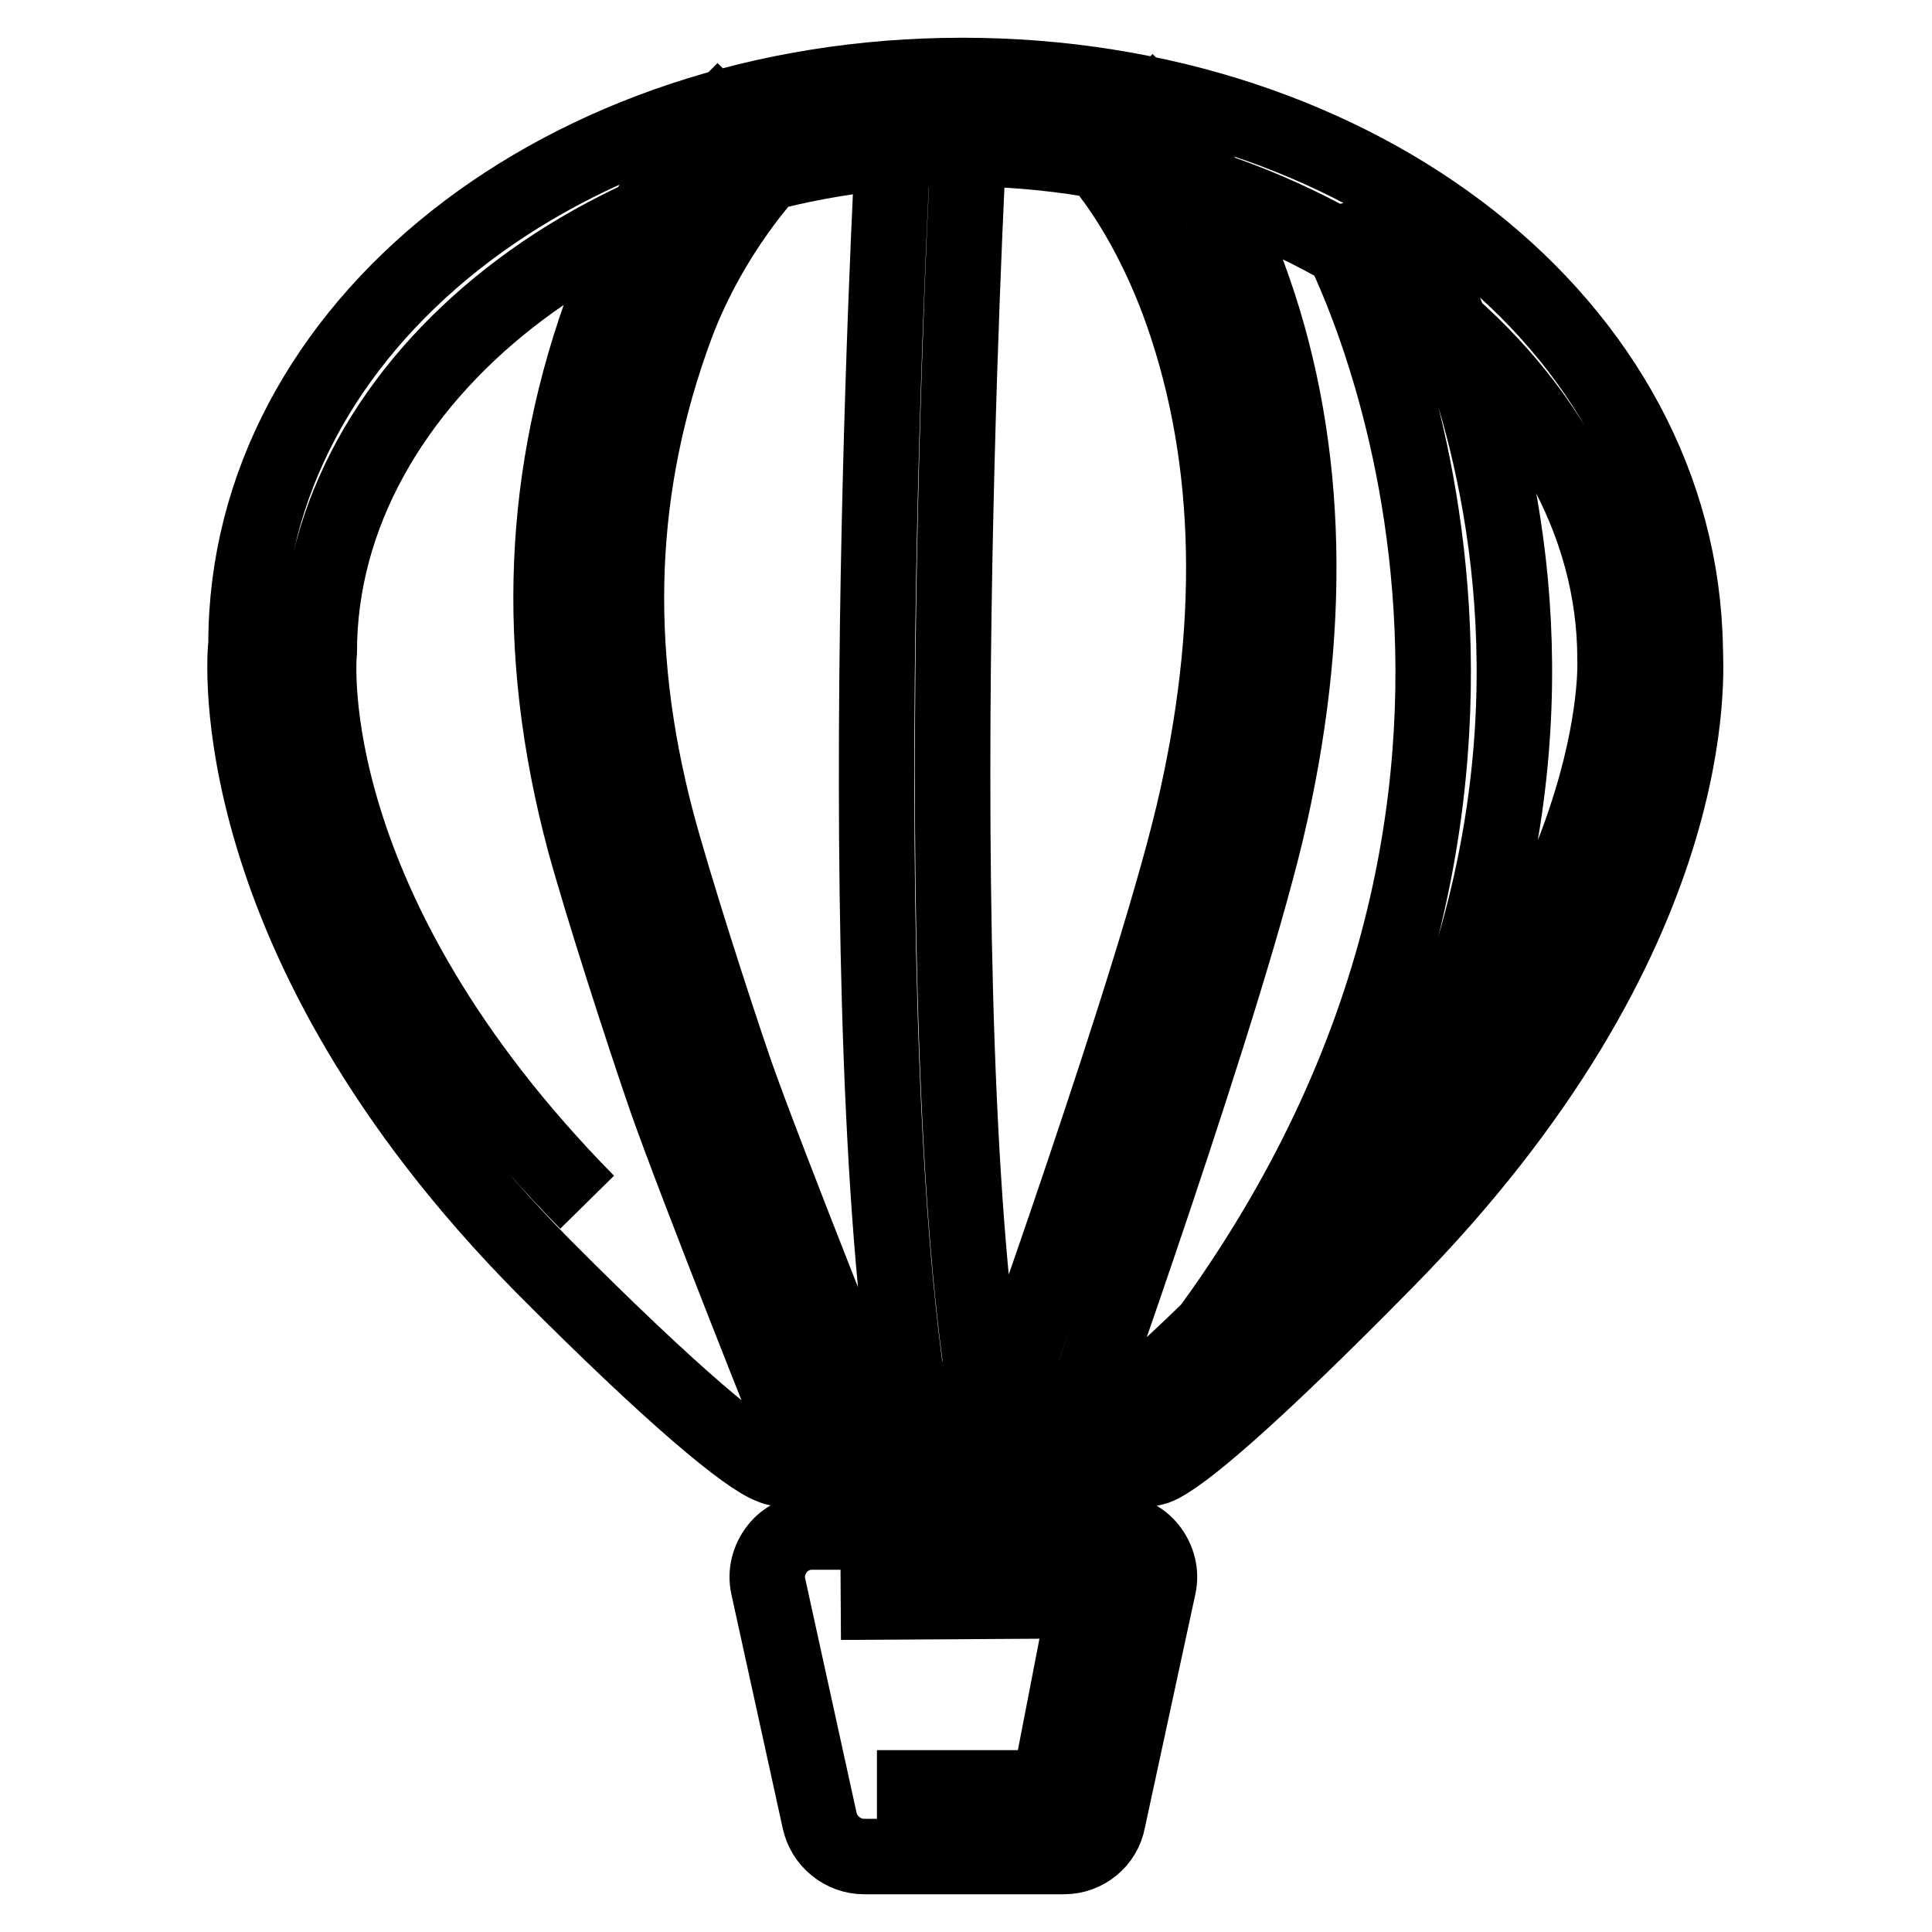
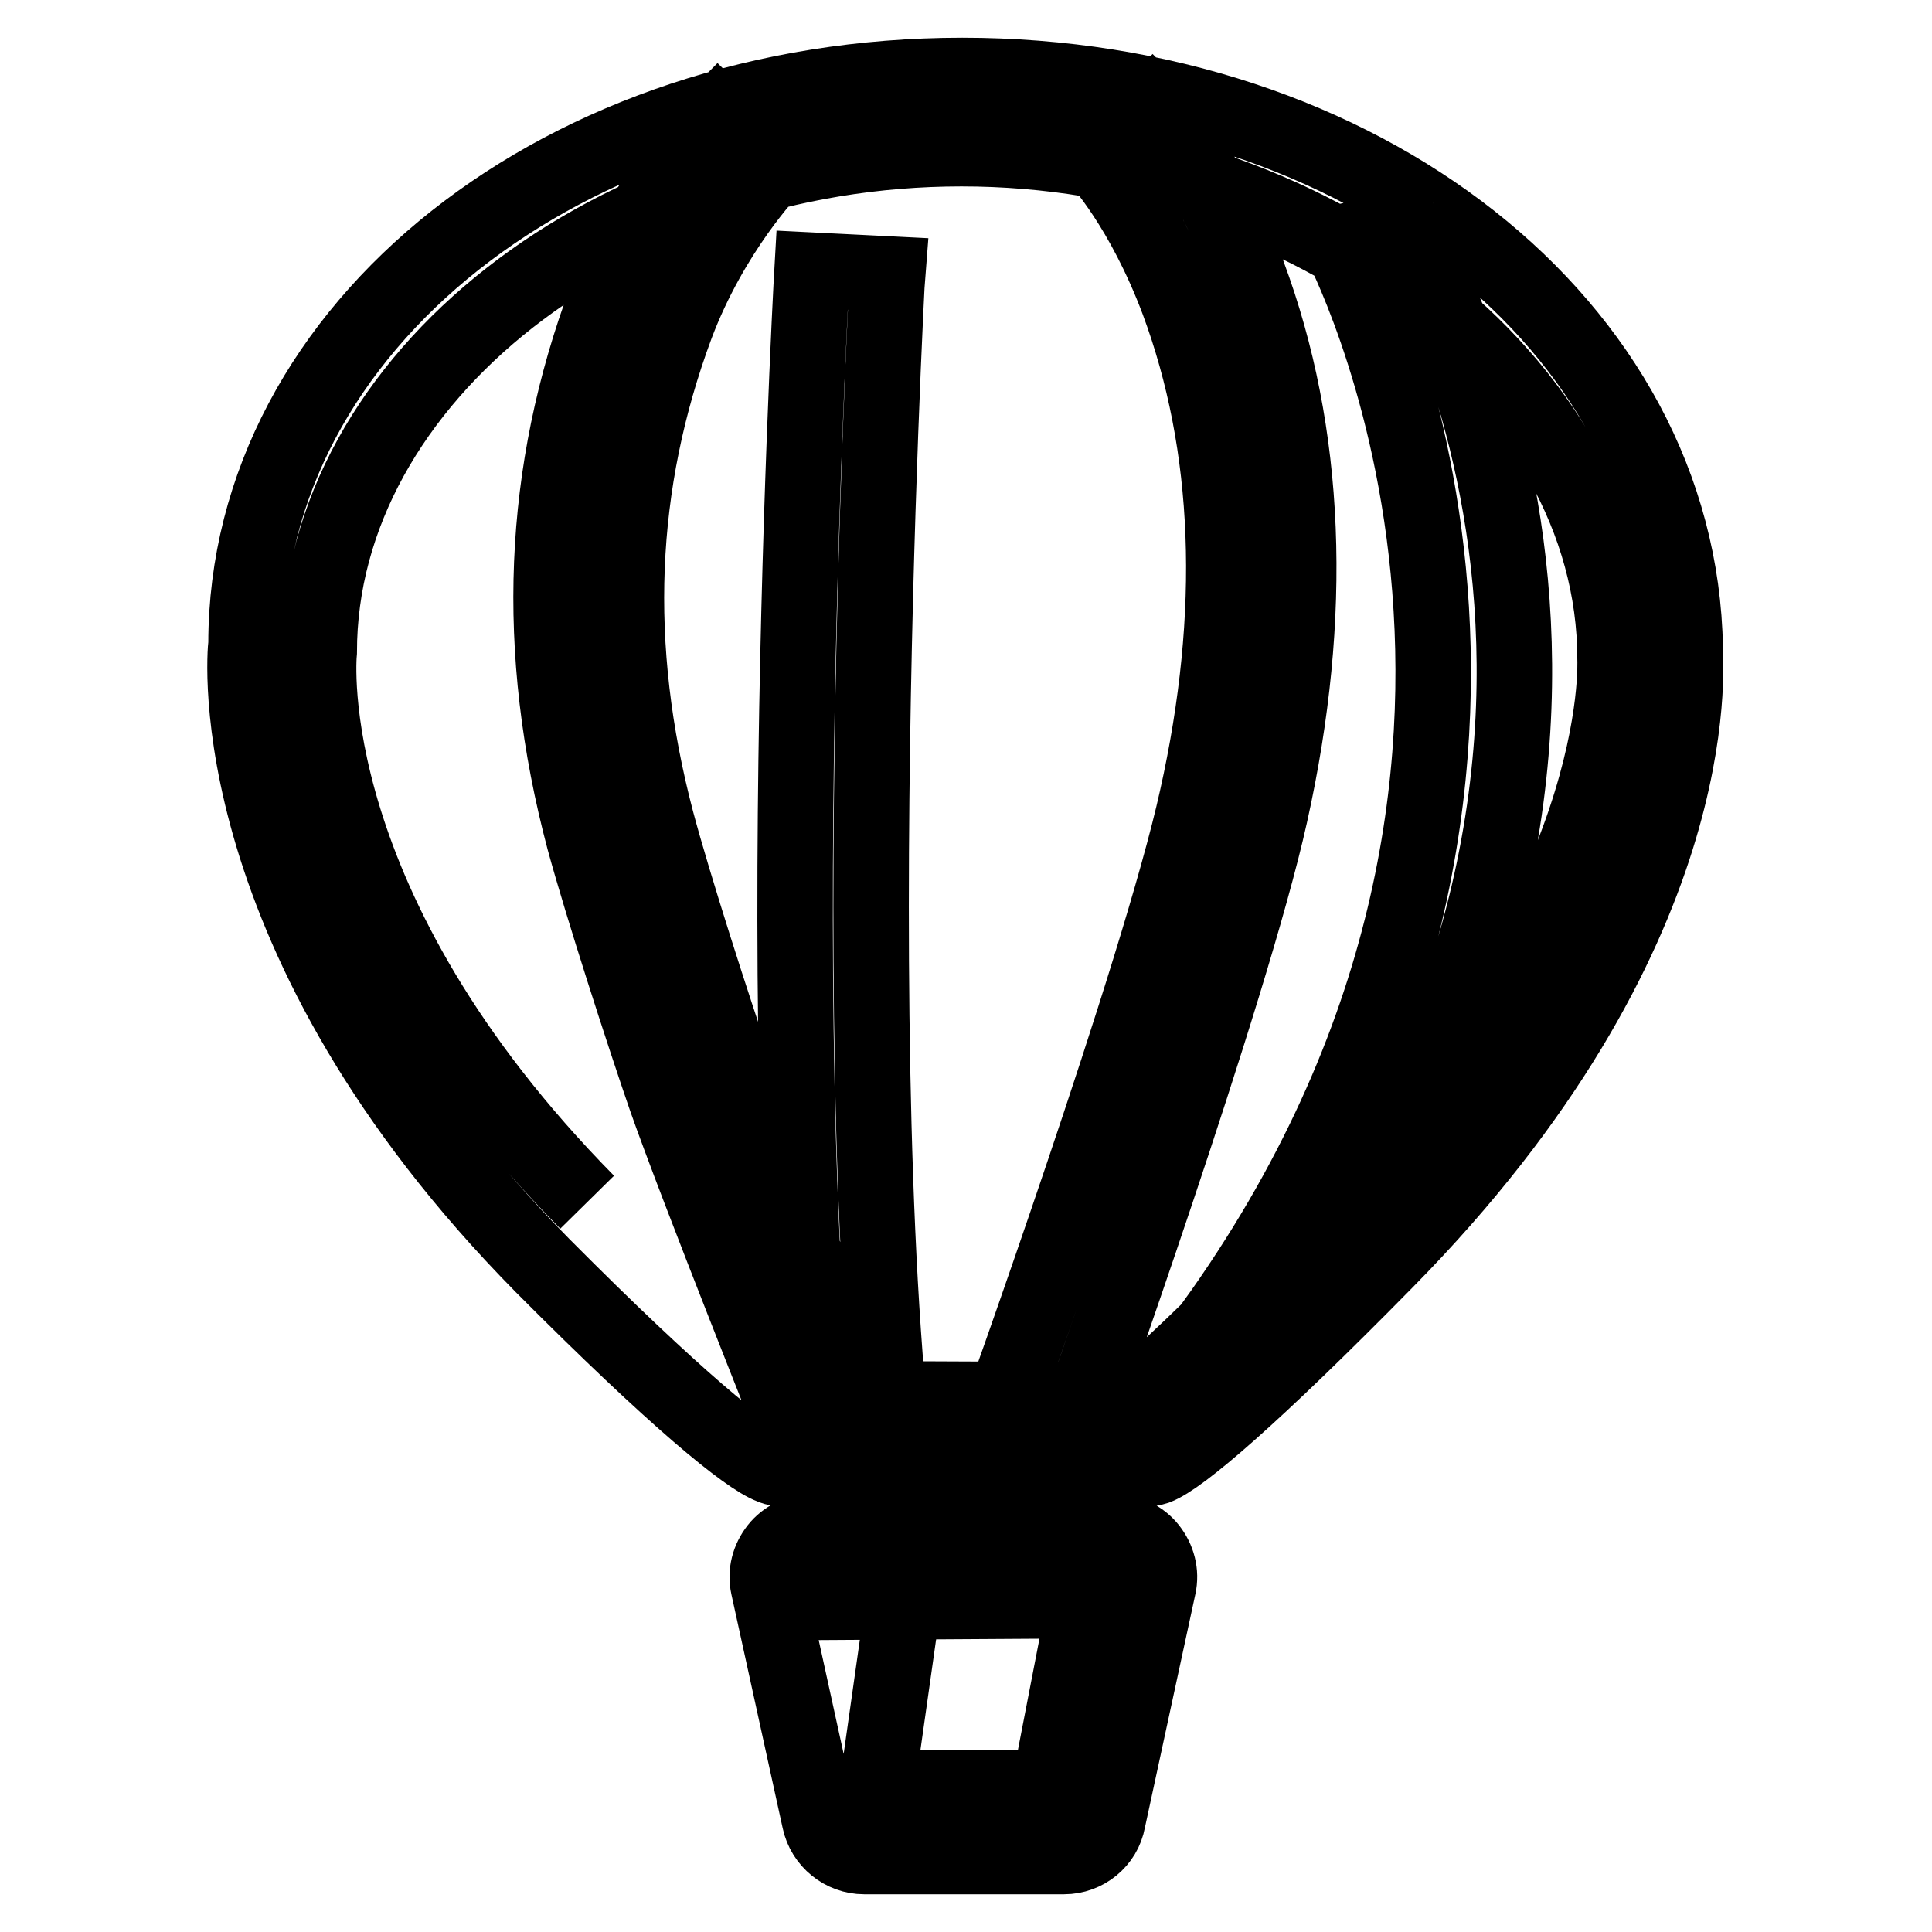
<svg xmlns="http://www.w3.org/2000/svg" version="1.1" x="0px" y="0px" viewBox="0 0 256 256" enable-background="new 0 0 256 256" xml:space="preserve">
  <g>
-     <path stroke-width="10" fill-opacity="0" stroke="#000000" d="M151.2,194.7h-46.9c-0.7,0-1.4-0.1-2.1-0.4c-3.2-1.2-12.6-8.8-30.3-26.6c-42.8-43.4-39.5-80.9-39.3-82.4 c0-42.1,42.2-75.3,94.9-75.3c52.7,0,95.1,33,95.8,75.9c0,2.4,3.1,37.8-39.7,81.2c-17.6,17.9-27.2,26.1-30.4,27.3 C152.6,194.6,151.9,194.7,151.2,194.7L151.2,194.7z M104.8,185.3l45.3,0.2c2.3-1.8,9.3-8.1,26.8-25.9c38.8-39.3,37.1-72,37.1-72.3 c0-37-40.5-67.6-86.6-67.6c-46.1,0-85.1,30.4-85.1,66.7c-0.1,1-2.9,33.9,35.5,72.9 M141,246h-26.5c-2.8,0-5.3-2-5.9-4.8l-6.8-31 c-0.4-1.8,0.1-3.6,1.2-5c1.1-1.4,2.8-2.2,4.6-2.2h40.1c1.8,0,3.5,0.8,4.6,2.2c1.1,1.4,1.6,3.2,1.2,5l-6.7,31 C146.3,244,143.8,246,141,246L141,246z M116.2,236.9H139l4.8-24.8l-32.4,0.2 M122.2,194.6c-10.6-48.7-4.1-171.3-3.8-176.5l10,0.5 c-0.1,1.2-6.7,126.4,3.6,173.8L122.2,194.6z M106.5,192.7c-0.6-1.4-14.2-35.5-18.3-47.2c-2.9-8.4-8.4-25.4-10.8-34.2 c-6.7-25.2-5.7-48.7,2.9-71.7C85.7,25,94.7,15.8,95.1,15.4l7.1,7c-0.1,0.1-7.9,8.2-12.6,20.7c-7.8,21-8.7,42.5-2.6,65.7 c2.2,8.3,7.6,25.1,10.5,33.5c4,11.4,18,46.4,18.2,46.8L106.5,192.7z M141.4,192.1l-9.4-3.4c0.2-0.6,21.6-60.1,26.6-82.9 c5.5-24.6,4.6-46.8-2.5-65.9c-4.7-12.5-10.5-18.6-10.5-18.7l7.1-7c0.3,0.3,7.3,7.5,12.7,22.2c7.8,21,8.8,45,2.9,71.5 C163.1,131.4,142.3,189.7,141.4,192.1z M170.3,174.8l-9.6,0.8c54-74.9,16.5-144,16.9-143.5l8.6-1.8 C184.6,27.9,228.7,95.9,170.3,174.8z" />
+     <path stroke-width="10" fill-opacity="0" stroke="#000000" d="M151.2,194.7h-46.9c-0.7,0-1.4-0.1-2.1-0.4c-3.2-1.2-12.6-8.8-30.3-26.6c-42.8-43.4-39.5-80.9-39.3-82.4 c0-42.1,42.2-75.3,94.9-75.3c52.7,0,95.1,33,95.8,75.9c0,2.4,3.1,37.8-39.7,81.2c-17.6,17.9-27.2,26.1-30.4,27.3 C152.6,194.6,151.9,194.7,151.2,194.7L151.2,194.7z M104.8,185.3l45.3,0.2c2.3-1.8,9.3-8.1,26.8-25.9c38.8-39.3,37.1-72,37.1-72.3 c0-37-40.5-67.6-86.6-67.6c-46.1,0-85.1,30.4-85.1,66.7c-0.1,1-2.9,33.9,35.5,72.9 M141,246h-26.5c-2.8,0-5.3-2-5.9-4.8l-6.8-31 c-0.4-1.8,0.1-3.6,1.2-5c1.1-1.4,2.8-2.2,4.6-2.2h40.1c1.8,0,3.5,0.8,4.6,2.2c1.1,1.4,1.6,3.2,1.2,5l-6.7,31 C146.3,244,143.8,246,141,246L141,246z M116.2,236.9H139l4.8-24.8l-32.4,0.2 c-10.6-48.7-4.1-171.3-3.8-176.5l10,0.5 c-0.1,1.2-6.7,126.4,3.6,173.8L122.2,194.6z M106.5,192.7c-0.6-1.4-14.2-35.5-18.3-47.2c-2.9-8.4-8.4-25.4-10.8-34.2 c-6.7-25.2-5.7-48.7,2.9-71.7C85.7,25,94.7,15.8,95.1,15.4l7.1,7c-0.1,0.1-7.9,8.2-12.6,20.7c-7.8,21-8.7,42.5-2.6,65.7 c2.2,8.3,7.6,25.1,10.5,33.5c4,11.4,18,46.4,18.2,46.8L106.5,192.7z M141.4,192.1l-9.4-3.4c0.2-0.6,21.6-60.1,26.6-82.9 c5.5-24.6,4.6-46.8-2.5-65.9c-4.7-12.5-10.5-18.6-10.5-18.7l7.1-7c0.3,0.3,7.3,7.5,12.7,22.2c7.8,21,8.8,45,2.9,71.5 C163.1,131.4,142.3,189.7,141.4,192.1z M170.3,174.8l-9.6,0.8c54-74.9,16.5-144,16.9-143.5l8.6-1.8 C184.6,27.9,228.7,95.9,170.3,174.8z" />
  </g>
</svg>